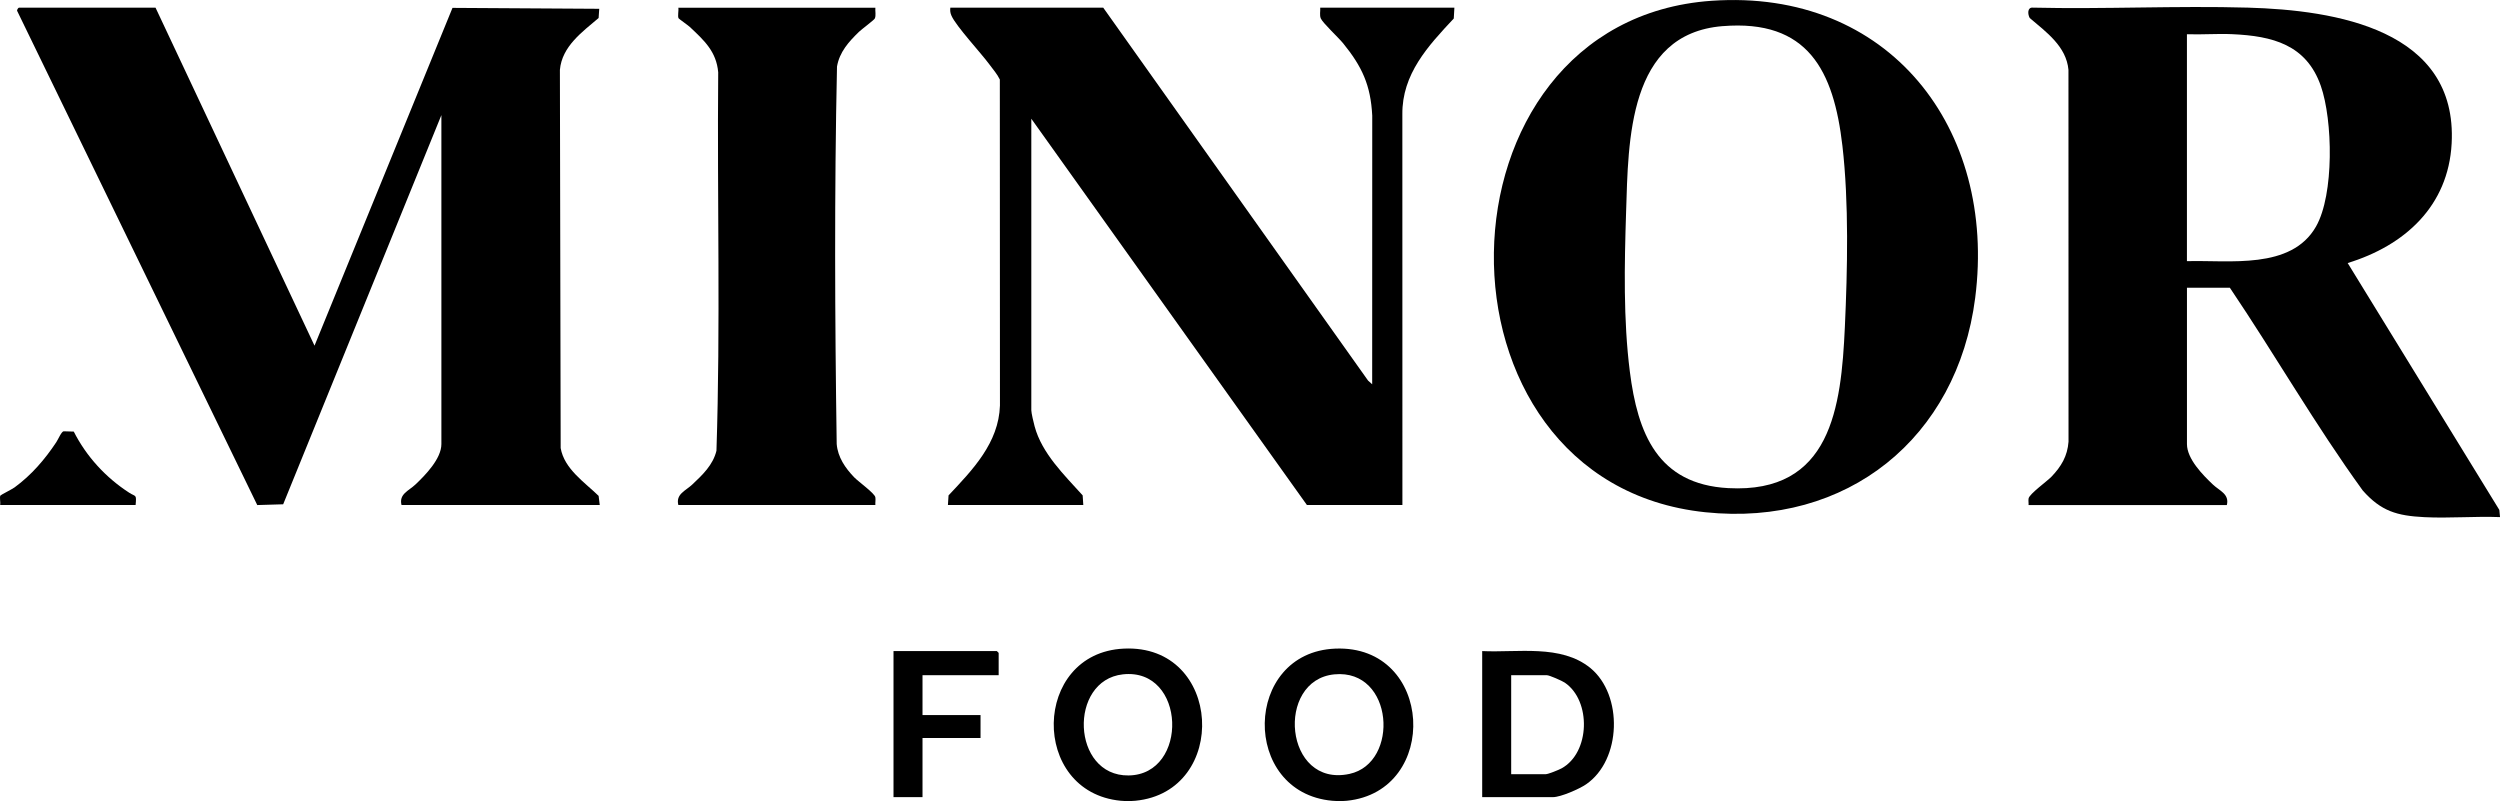
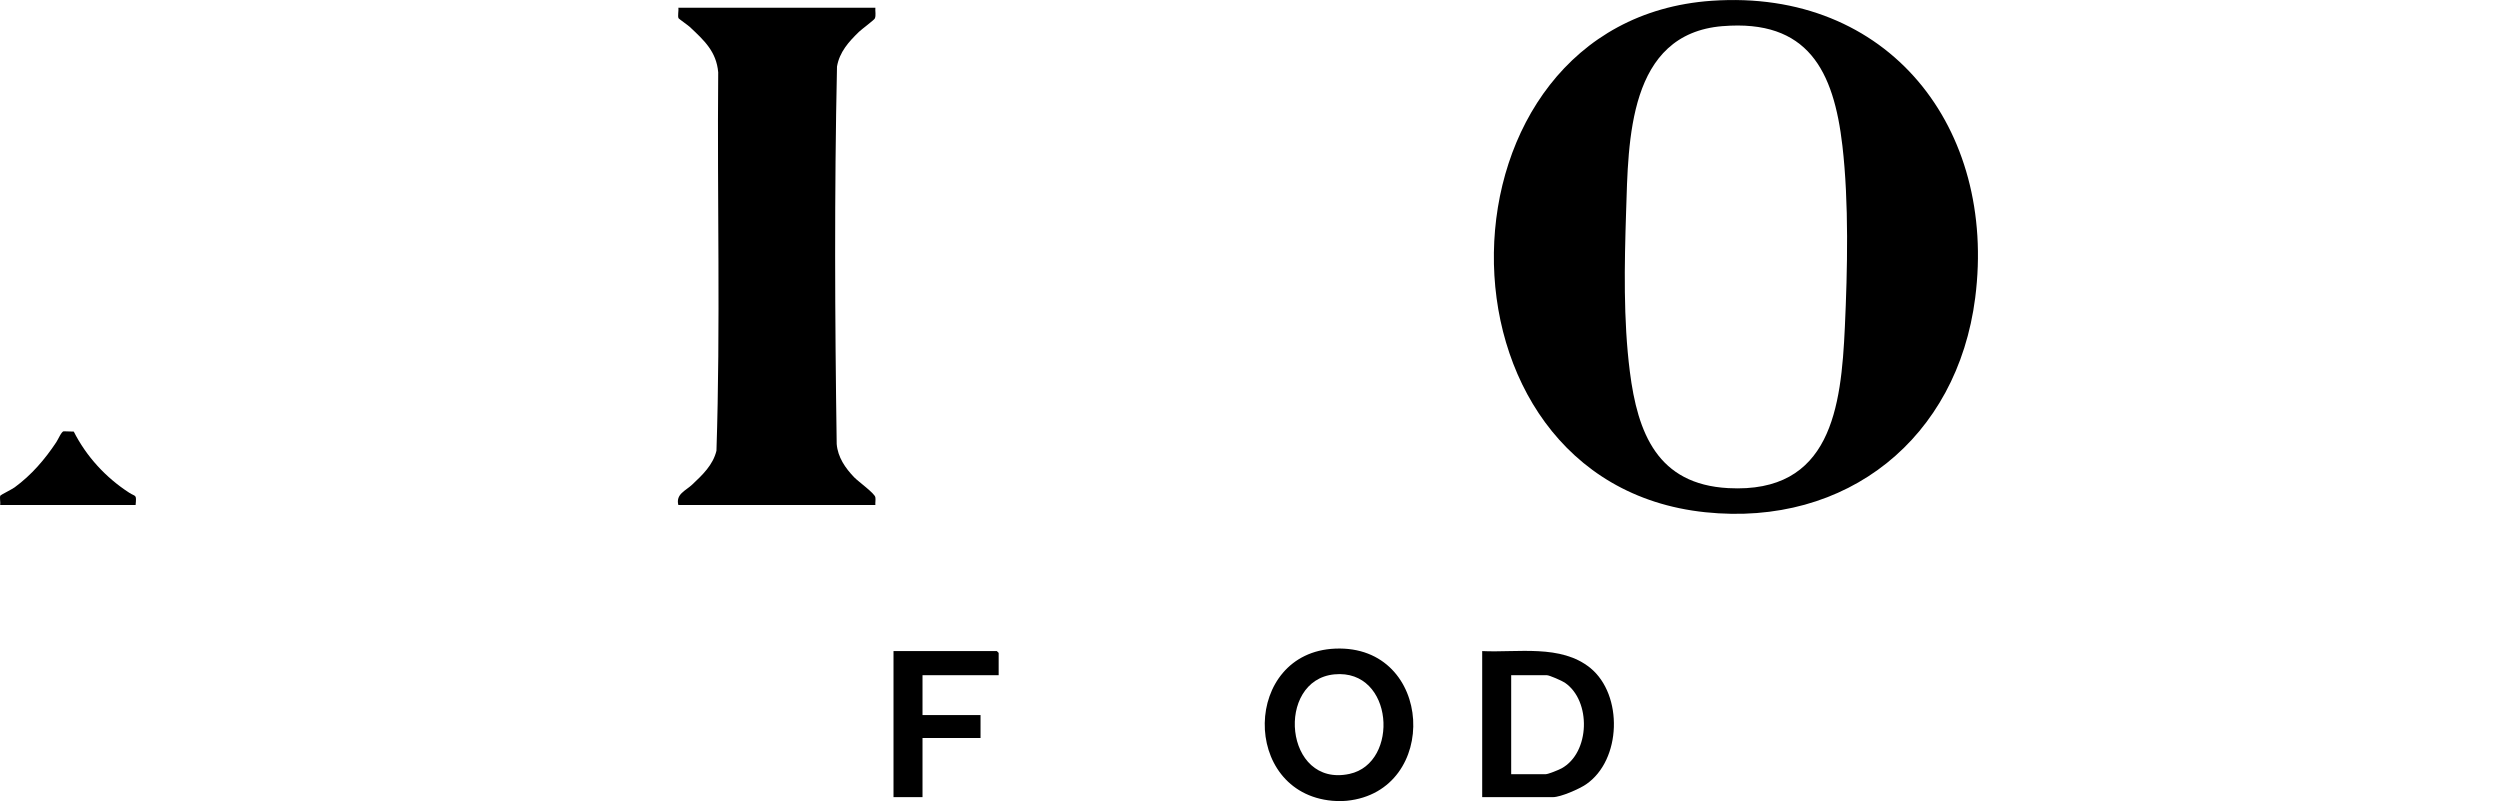
<svg xmlns="http://www.w3.org/2000/svg" id="a" viewBox="0 0 1498 480">
-   <path d="M680.25,479.82c-2.35.22-6.35.22-8.69,0-54.49-5.22-53.19-88.53,1.78-91.17,59.34-2.86,63.4,85.76,6.92,91.17ZM672.84,404.07c-32.73,3.57-30.82,61,3.39,60.58,36.28-.45,34.55-64.71-3.39-60.58Z" />
  <path d="M798.31,479.82c-54.92-4.93-53.6-88.91,1.78-91.17,59.12-2.41,63.01,85.53,6.92,91.17-2.34.24-6.33.21-8.69,0ZM799.6,404.07c-35.52,3.38-30.17,68.12,9.03,59.65,30.15-6.52,26.58-63.04-9.03-59.65Z" />
-   <path d="M93.2,4.6l95.26,202.53L271.13,4.72l87.93.55-.37,5.51c-9.87,8.41-21.94,17.01-23.2,31.07l.46,226.63c2.16,12.47,14.25,20.4,22.74,28.65l.68,5.46h-118.79c-1.63-6.59,4.33-8.47,8.35-12.28,5.97-5.65,15.55-15.45,15.55-24.25V68.97l-94.8,233.2-15.53.46L10.22,6.41c-.06-.6.76-1.81,1.13-1.81h81.85Z" />
-   <path d="M1215.52,302.6c.1-1.27-.23-2.73.02-3.96.55-2.75,11.14-10.31,13.74-13.04,5.81-6.09,9.55-12.31,10.18-20.94l-.04-222.8c-1.26-14.06-13.33-22.66-23.2-31.07-1.27-2.22-1.51-6.49,1.81-6.22,42.95,1.02,86.07-1.22,128.99,0,52.3,1.5,125.66,13.01,122.01,81.4-2,37.53-28.08,61.15-62.3,71.64l90.88,147.94.41,4.3c-14.92-.6-30.44.79-45.3.03-16.45-.84-25.89-3.52-36.92-15.93-28.43-39.2-52.59-81.38-79.66-121.53h-25.71v93.67c0,8.89,9.51,18.54,15.55,24.25,4.02,3.8,9.98,5.69,8.35,12.28h-118.79ZM1310.4,156.49c25.31-.74,62.5,5.34,77.36-20.76,10.93-19.19,10.08-63.72,2.86-84.3-8.68-24.74-28.97-29.86-53.02-30.95-9.02-.41-18.17.36-27.19.03v135.98Z" />
  <path d="M1025.6.47c106.21-7.41,170.93,76.4,157.94,177.98-10.74,83.96-76.75,137.39-161.77,128.48-171.73-17.99-167.23-294.53,3.83-306.46ZM1032.12,15.66c-56.6,4.66-56.39,68.47-57.77,111.57-1,31.26-1.69,64.26,2.24,95.36,4.69,37.12,16.65,67.59,58.95,69.89,61.66,3.35,67.69-48.27,69.9-96.55,1.57-34.2,2.46-74.55-1.46-108.5-5.21-45.09-20.65-75.97-71.84-71.76Z" />
-   <path d="M661.06,4.6l158.68,223.44,2.47,2.23.04-160.97c-.94-18.31-6.11-29.39-17.44-43.35-2.74-3.38-12.09-12.05-13.37-14.86-.87-1.9-.19-4.46-.37-6.5h80.4l-.37,6.5c-15.41,16.45-31.06,33.28-30.81,57.48l.03,234.03h-57.22l-165.14-231.46v174.68c0,1.66,1.43,7.61,1.97,9.61,4.35,16.28,17.89,29.29,28.8,41.4l.38,5.77h-81.12l.38-5.77c14.41-15.3,30.07-31.41,30.8-53.86l-.07-195.3c-1.56-3.3-4.06-6.08-6.2-9-5.08-6.93-20.06-23-22.8-29.31-.74-1.71-.85-2.93-.67-4.76h91.63Z" />
  <path d="M524.52,4.6c-.21,1.97.52,4.73-.36,6.52-.44.89-7.96,6.5-9.44,7.93-6.13,5.94-11.68,12.08-13.19,20.82-1.62,75.28-1.28,150.9-.18,226.2.67,7.92,5.13,14.36,10.47,19.92,2.38,2.48,12.23,9.56,12.68,11.93.28,1.45-.11,3.18.02,4.69h-118.06c-1.63-6.59,4.33-8.48,8.35-12.28,6.15-5.81,12.42-11.7,14.49-20.25,2.46-75.39.38-151.22,1.05-226.77-1.11-12.48-8.46-19.12-16.99-27.15-1.05-.99-6.53-4.83-6.74-5.19-.7-1.2.15-4.73-.16-6.36h118.06Z" />
  <path d="M888.13,477.65v-87.52c21.07,1.04,47.22-4.22,64.81,10.14,19.72,16.11,18.71,55.18-2.59,69.72-4.08,2.79-15.18,7.66-19.85,7.66h-42.37ZM905.51,463.9h20.64c1.54,0,7.81-2.55,9.54-3.5,17.14-9.38,17.88-40.53,1.93-51.36-1.59-1.08-9.21-4.46-10.75-4.46h-21.37v59.31Z" />
  <polygon points="598.4 404.59 552.77 404.59 552.77 428.46 587.54 428.46 587.54 442.2 552.77 442.2 552.77 477.65 535.39 477.65 535.39 390.13 597.32 390.13 598.4 391.21 598.4 404.59" />
  <path d="M.12,302.6c.28-1.42-.49-4.71.12-5.67.26-.42,6.83-3.68,8.5-4.89,10.08-7.37,18.15-16.75,25.01-27.11,1.06-1.6,3.06-6.35,4.37-6.5l6.08.17c7.55,14.92,19.2,27.58,33.21,36.63,4.02,2.6,4.44.66,3.85,7.37H.12Z" />
</svg>